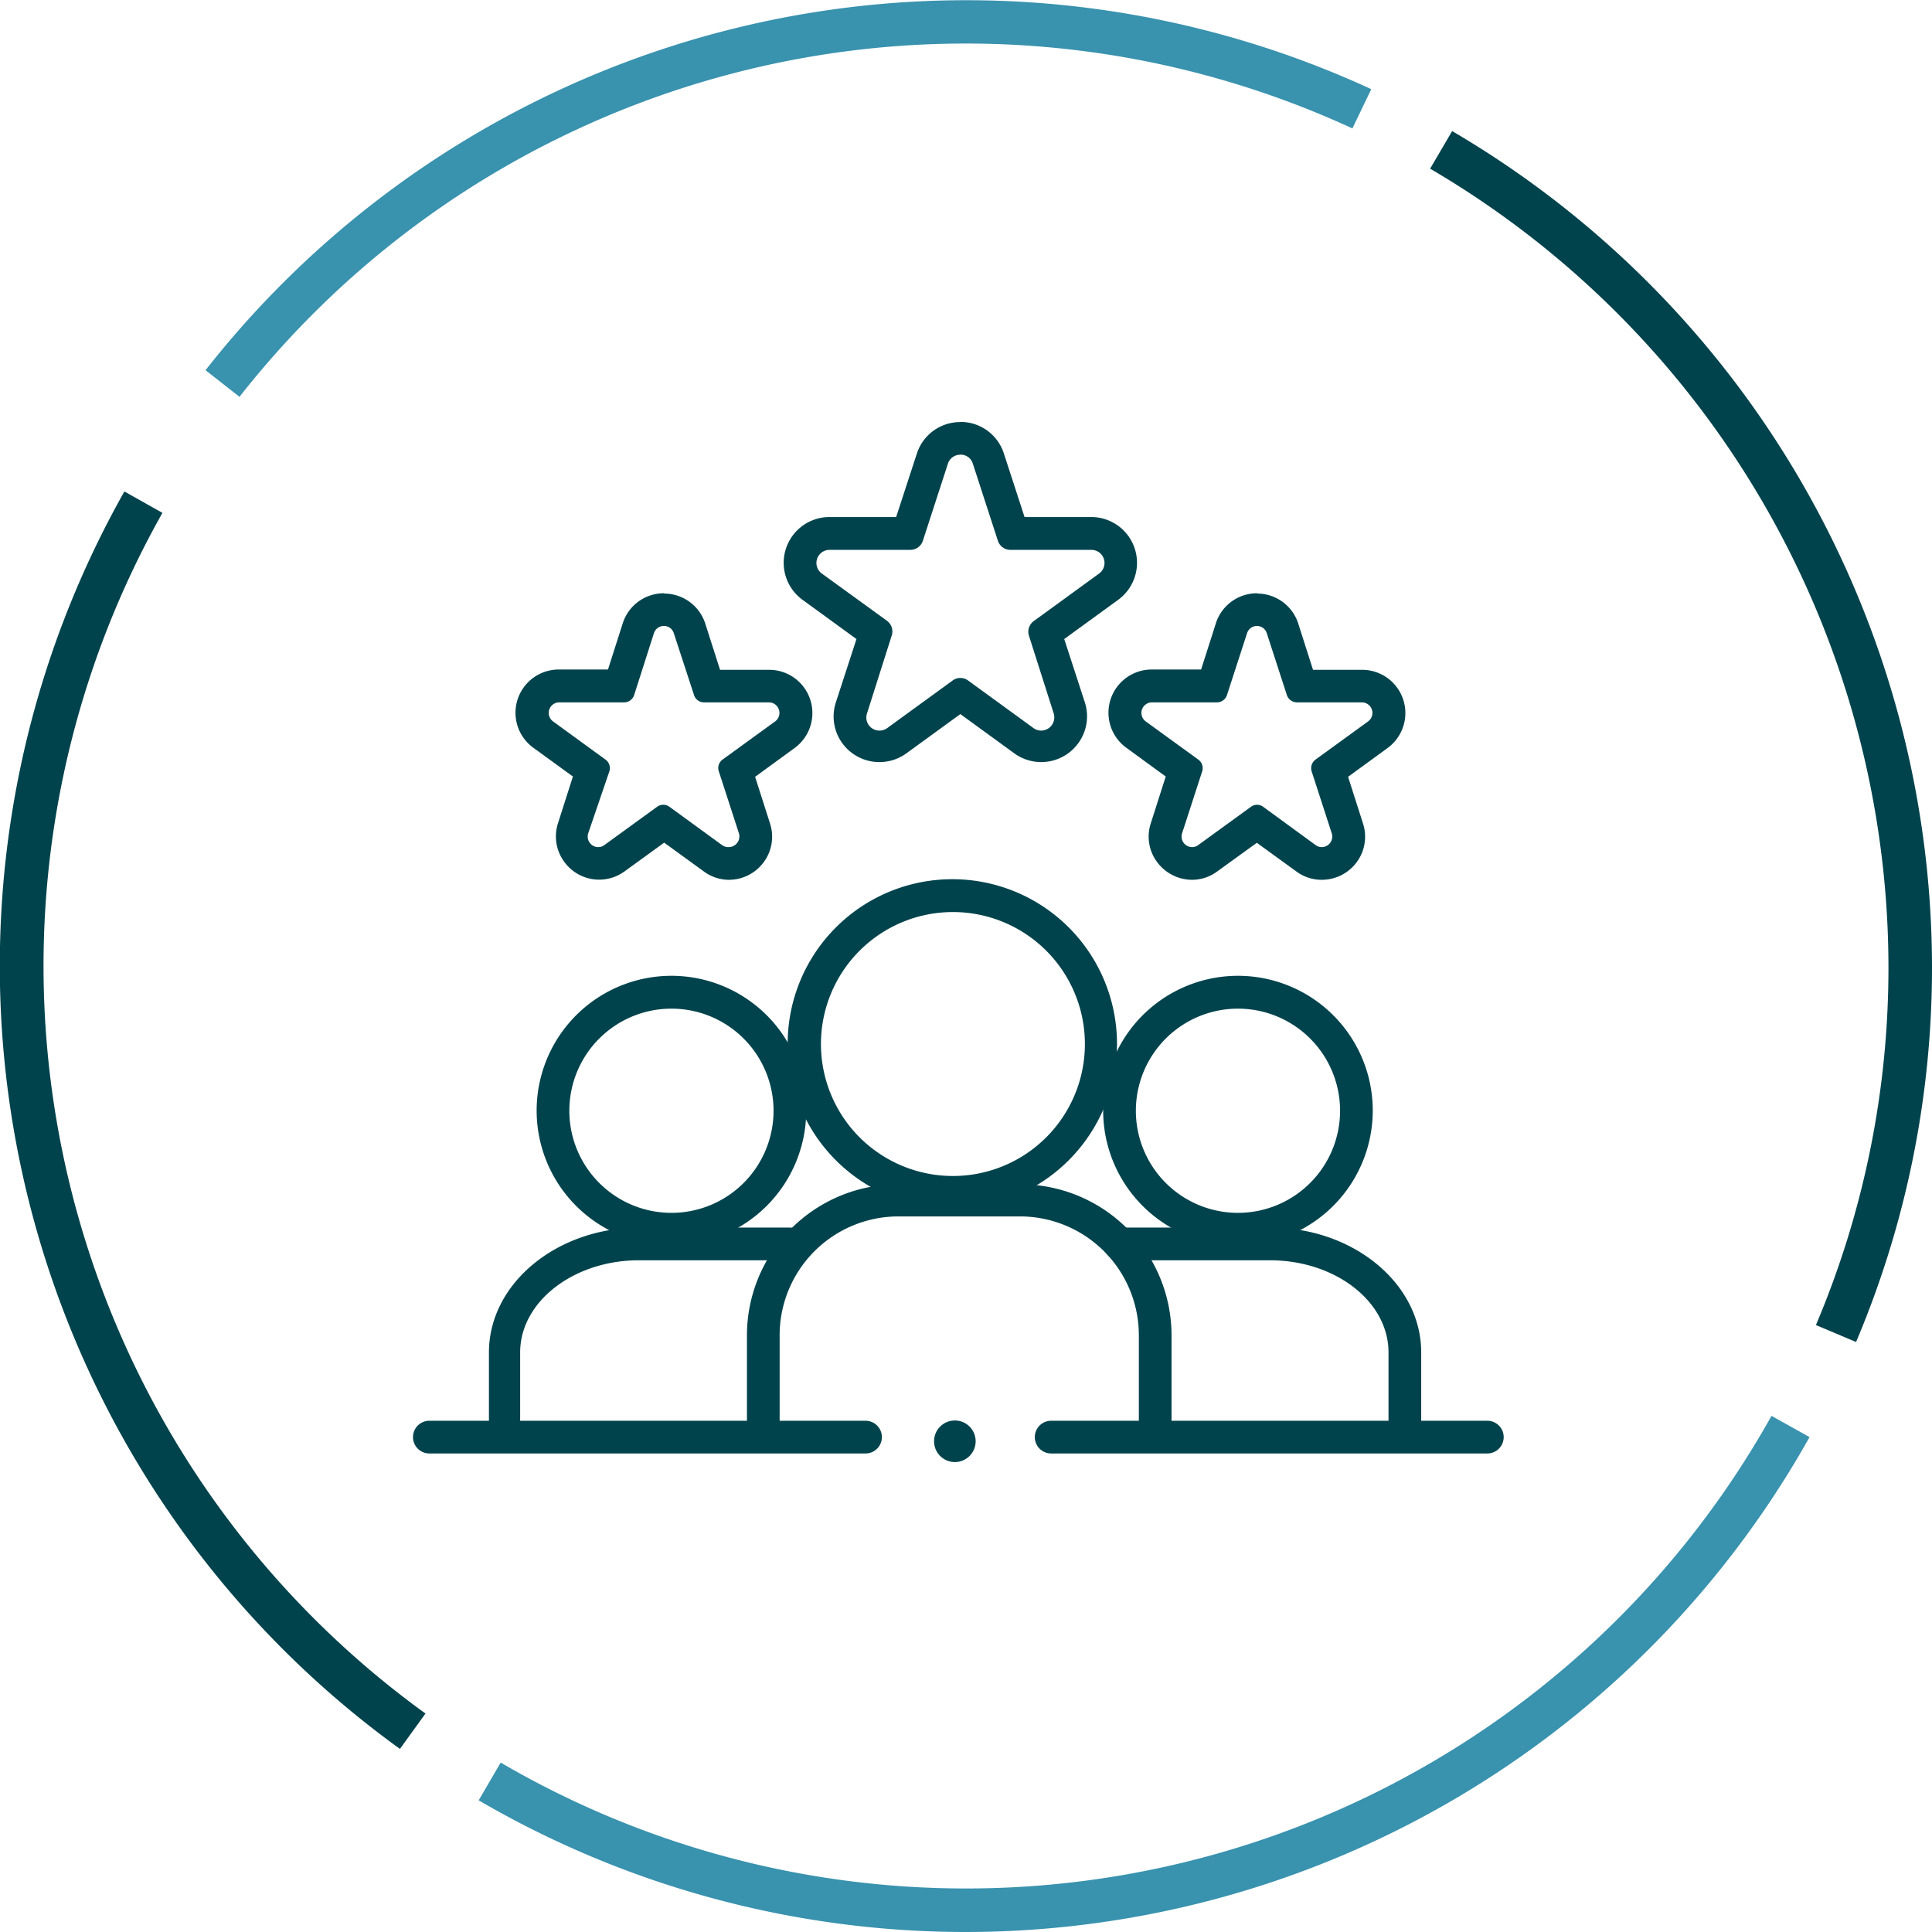
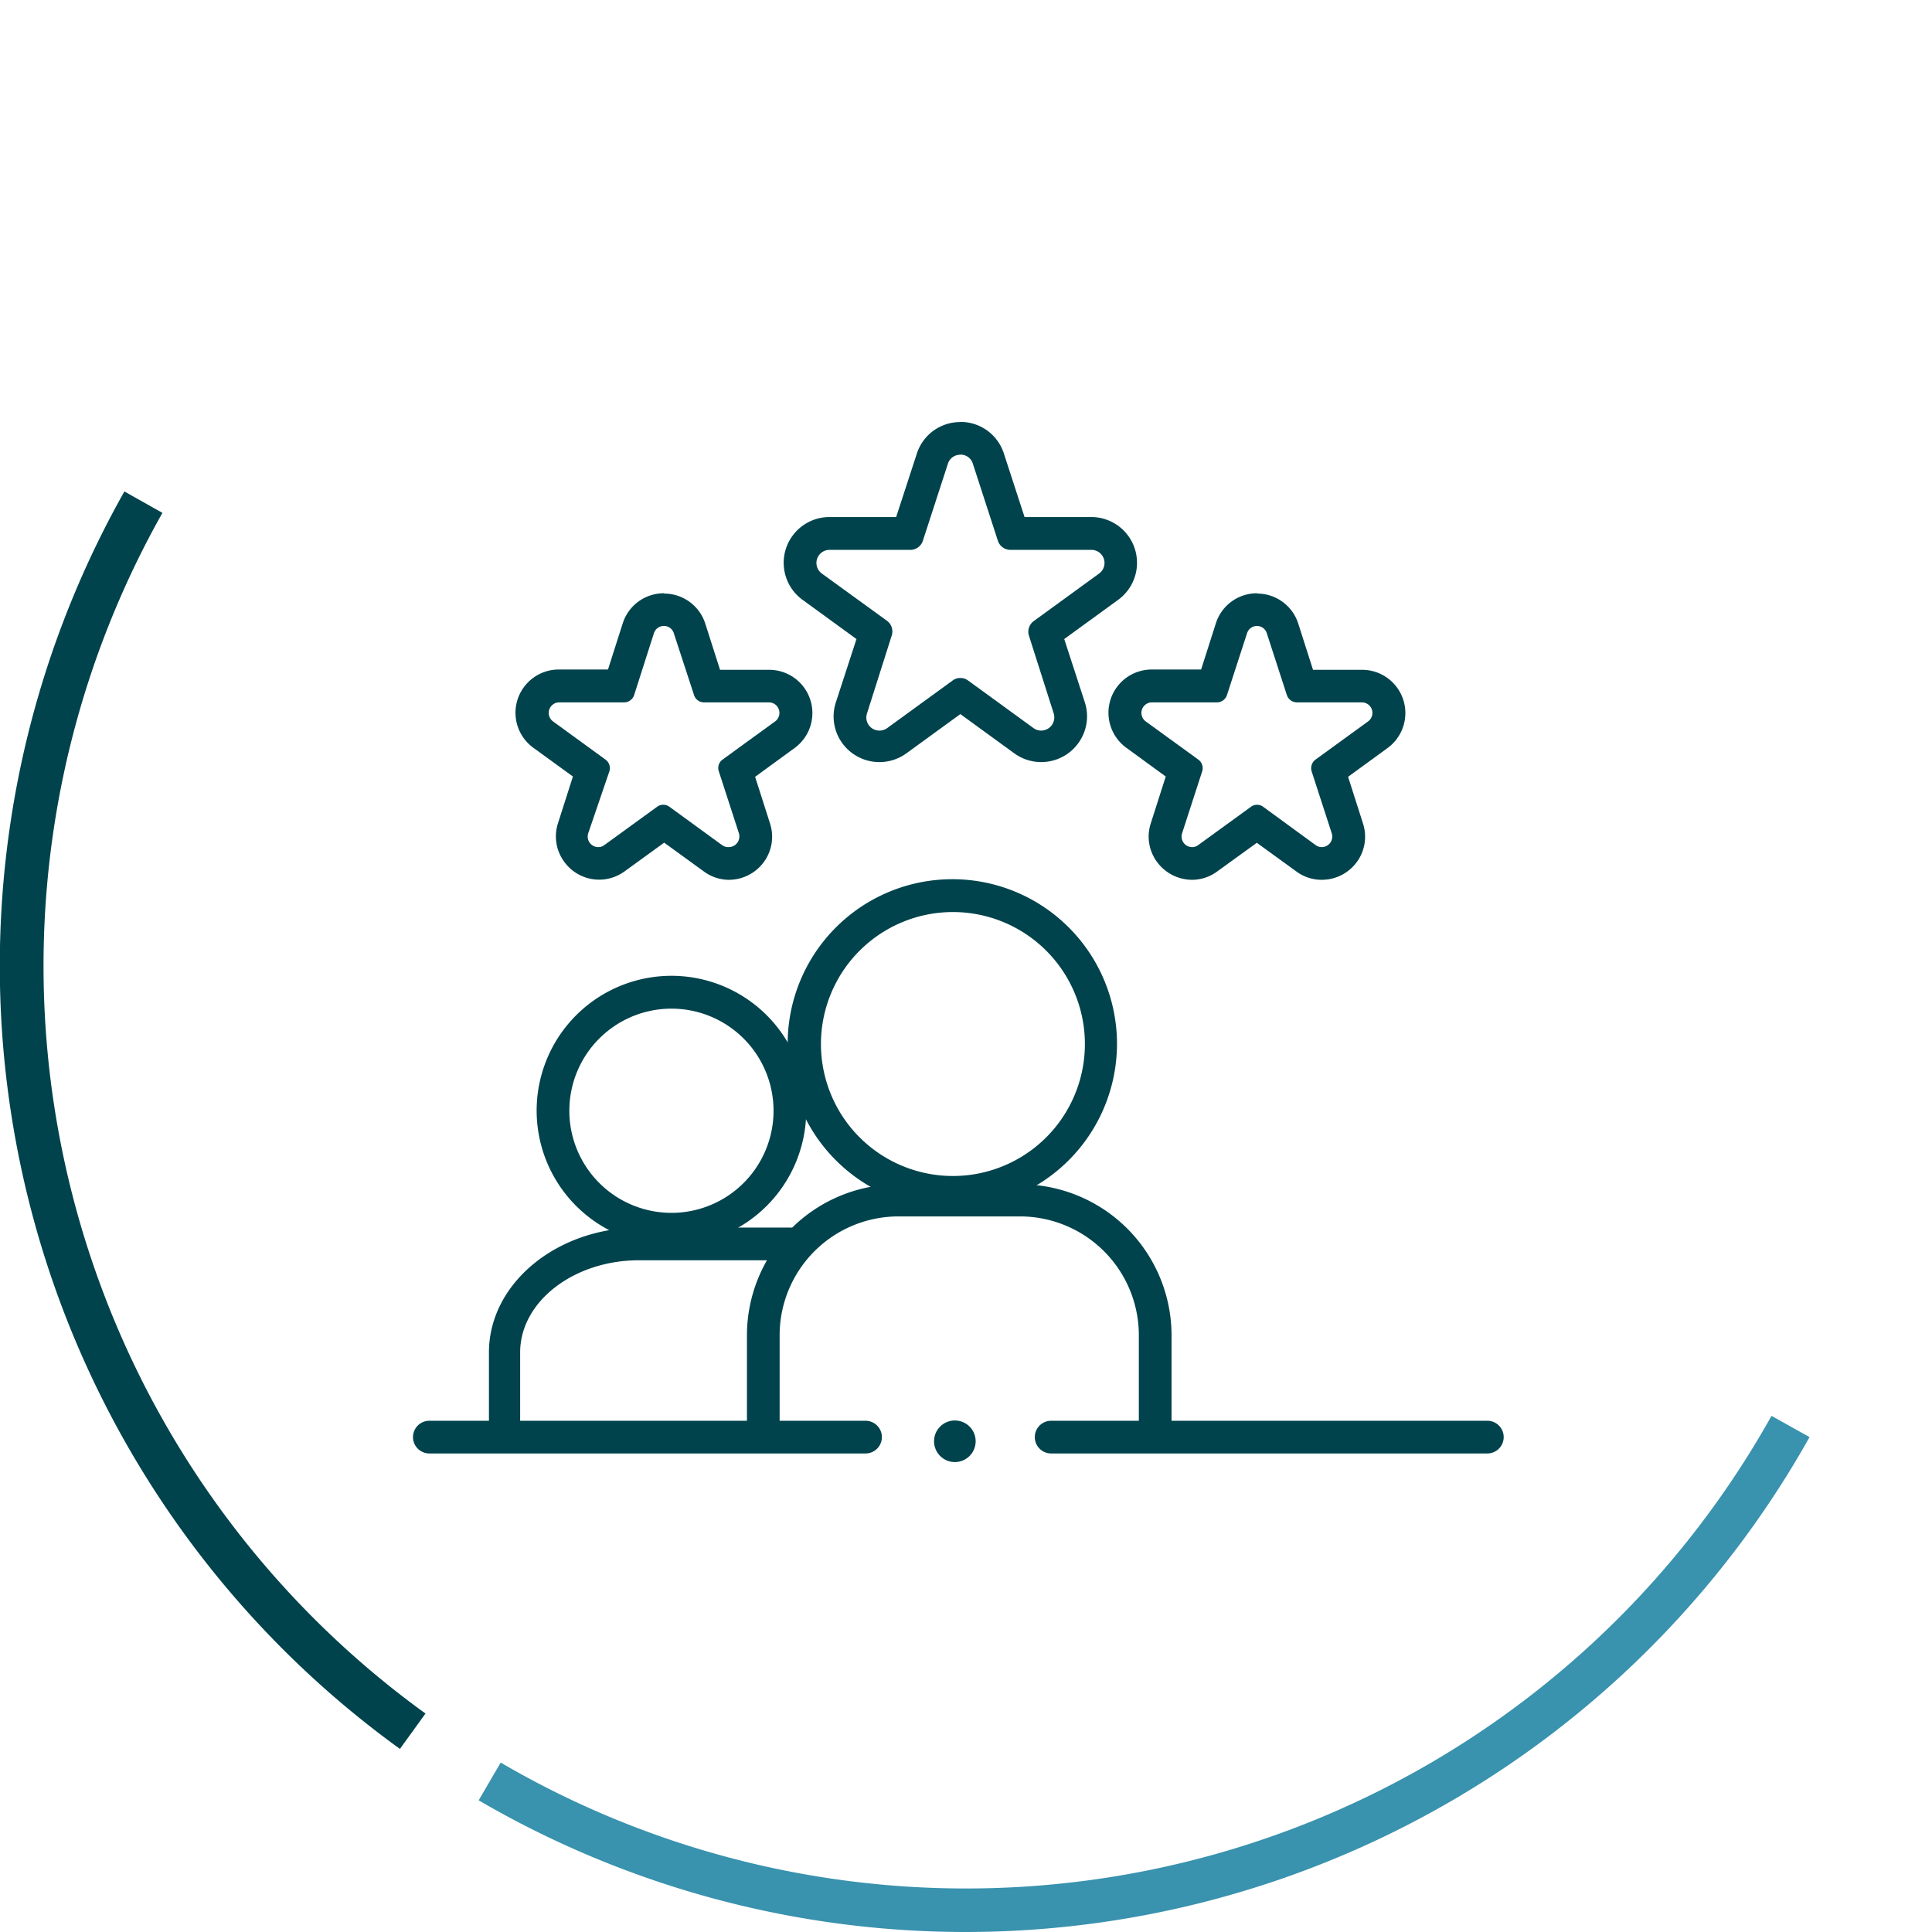
<svg xmlns="http://www.w3.org/2000/svg" id="圖層_1" data-name="圖層 1" viewBox="0 0 130 130">
  <defs>
    <style>
      .cls-1 {
        fill: #3992ae;
      }

      .cls-2 {
        fill: #00434c;
      }
    </style>
  </defs>
  <g>
    <path class="cls-1" d="M65,130a65.06,65.06,0,0,1-32.79-8.86l1.48-2.54A62.09,62.09,0,0,0,119.2,95.27l2.56,1.43A65.13,65.13,0,0,1,65,130Z" />
-     <path class="cls-2" d="M124.89,90.3l-2.7-1.14A61.61,61.61,0,0,0,127.07,65,62.34,62.34,0,0,0,96.23,11.35l1.48-2.53A65.27,65.27,0,0,1,130,65,64.55,64.55,0,0,1,124.89,90.3Z" />
-     <path class="cls-1" d="M16.14,26.72l-2.31-1.81A65.06,65.06,0,0,1,92.27,6L91,8.64a62.12,62.12,0,0,0-74.9,18.08Z" />
    <path class="cls-2" d="M26.91,117.68A65,65,0,0,1,8.37,33.07l2.56,1.44a62.08,62.08,0,0,0,17.7,80.79Z" />
  </g>
  <path class="cls-2" d="M64.08,81.32A11.08,11.08,0,1,1,75.16,70.24,11.09,11.09,0,0,1,64.08,81.32Zm0-19.95A8.88,8.88,0,1,0,73,70.24,8.88,8.88,0,0,0,64.08,61.37Z" />
  <path class="cls-2" d="M45.19,83.8a9.07,9.07,0,1,1,9.06-9.07A9.08,9.08,0,0,1,45.19,83.8Zm0-15.93a6.87,6.87,0,1,0,6.86,6.86A6.87,6.87,0,0,0,45.19,67.87Z" />
  <path class="cls-2" d="M77.73,96.68a1.1,1.1,0,0,1-1.1-1.1V89.85a8,8,0,0,0-8-8H60.41a8,8,0,0,0-7.95,8v5.73a1.1,1.1,0,0,1-2.2,0V89.85A10.17,10.17,0,0,1,60.41,79.69h8.26A10.17,10.17,0,0,1,78.83,89.85v5.73A1.1,1.1,0,0,1,77.73,96.68Z" />
  <path class="cls-2" d="M34,96.68a1.1,1.1,0,0,1-1.1-1.1V91c0-4.63,4.56-8.4,10.16-8.4H53.15a1.1,1.1,0,1,1,0,2.2H43c-4.39,0-8,2.78-8,6.2v4.62A1.1,1.1,0,0,1,34,96.68Z" />
-   <path class="cls-2" d="M83.31,83.8a9.07,9.07,0,1,1,9.06-9.07A9.08,9.08,0,0,1,83.31,83.8Zm0-15.93a6.87,6.87,0,1,0,6.86,6.86A6.87,6.87,0,0,0,83.31,67.87Z" />
-   <path class="cls-2" d="M94.53,96.68a1.1,1.1,0,0,1-1.1-1.1V91c0-3.42-3.57-6.2-8-6.2H75.34a1.1,1.1,0,0,1,0-2.2H85.47c5.6,0,10.16,3.77,10.16,8.4v4.62A1.1,1.1,0,0,1,94.53,96.68Z" />
  <path class="cls-2" d="M58.24,97.8H28.89a1.1,1.1,0,1,1,0-2.2H58.24a1.1,1.1,0,0,1,0,2.2Z" />
-   <path class="cls-2" d="M100.08,97.8H70.73a1.1,1.1,0,0,1,0-2.2h29.35a1.1,1.1,0,0,1,0,2.2Z" />
+   <path class="cls-2" d="M100.08,97.8H70.73a1.1,1.1,0,0,1,0-2.2h29.35a1.1,1.1,0,0,1,0,2.2" />
  <circle class="cls-2" cx="64.25" cy="96.98" r="1.4" />
  <path class="cls-2" d="M64.62,30.59a.86.86,0,0,1,.84.61l1.68,5.17A.89.89,0,0,0,68,37h5.44a.88.88,0,0,1,.52,1.59l-4.4,3.2a.89.89,0,0,0-.32,1L70.9,48a.89.89,0,0,1-.84,1.16.87.87,0,0,1-.52-.17l-4.4-3.2a.85.85,0,0,0-.52-.17.83.83,0,0,0-.52.17l-4.4,3.2a.89.89,0,0,1-.52.17A.88.88,0,0,1,58.34,48L60,42.77a.89.89,0,0,0-.32-1l-4.41-3.2A.88.88,0,0,1,55.81,37h5.45a.89.89,0,0,0,.84-.62l1.68-5.17a.86.86,0,0,1,.84-.61m0-2.2a3.06,3.06,0,0,0-2.93,2.13L60.3,34.79H55.81A3.08,3.08,0,0,0,54,40.36L57.63,43l-1.39,4.27A3.06,3.06,0,0,0,56.67,50a3.09,3.09,0,0,0,4.32.69l3.63-2.64,3.63,2.64A3.08,3.08,0,0,0,72.56,50,3.06,3.06,0,0,0,73,47.27L71.61,43l3.63-2.64a3.08,3.08,0,0,0-1.82-5.57H68.94l-1.39-4.27a3.06,3.06,0,0,0-2.93-2.13Z" />
  <path class="cls-2" d="M84.57,42.12a.69.69,0,0,1,.67.49l1.35,4.16a.72.72,0,0,0,.68.49h4.37a.71.71,0,0,1,.42,1.28l-3.54,2.57a.72.72,0,0,0-.26.8l1.35,4.16a.71.71,0,0,1-.67.93.68.68,0,0,1-.42-.14L85,54.29a.69.69,0,0,0-.83,0l-3.54,2.57a.66.66,0,0,1-.41.14.71.71,0,0,1-.68-.93l1.35-4.16a.71.71,0,0,0-.26-.8l-3.54-2.57a.71.71,0,0,1,.42-1.28h4.38a.71.71,0,0,0,.67-.49l1.35-4.16a.7.7,0,0,1,.68-.49m0-2.2a2.9,2.9,0,0,0-2.77,2l-1,3.13H77.49a2.91,2.91,0,0,0-1.71,5.26l2.66,1.94-1,3.13a2.87,2.87,0,0,0,.4,2.6A2.94,2.94,0,0,0,80.2,59.2a2.84,2.84,0,0,0,1.7-.56l2.67-1.93,2.66,1.93a2.85,2.85,0,0,0,1.71.56A2.92,2.92,0,0,0,91.3,58a2.88,2.88,0,0,0,.41-2.6l-1-3.13,2.66-1.94a2.91,2.91,0,0,0-1.71-5.26H88.35l-1-3.13a2.9,2.9,0,0,0-2.76-2Z" />
  <path class="cls-2" d="M44.67,42.12a.69.69,0,0,1,.67.49l1.36,4.16a.7.7,0,0,0,.67.49h4.37a.71.71,0,0,1,.42,1.28l-3.54,2.57a.7.7,0,0,0-.25.8l1.35,4.16A.72.72,0,0,1,49,57a.7.7,0,0,1-.42-.14l-3.53-2.57a.7.7,0,0,0-.84,0l-3.54,2.57a.66.66,0,0,1-.41.14.71.71,0,0,1-.68-.93L41,51.91a.71.71,0,0,0-.26-.8l-3.53-2.57a.71.71,0,0,1,.41-1.28H42a.71.71,0,0,0,.67-.49L44,42.61a.7.7,0,0,1,.68-.49m0-2.2a2.9,2.9,0,0,0-2.77,2l-1,3.13H37.59a2.91,2.91,0,0,0-1.71,5.26l2.67,1.94-1,3.13a2.88,2.88,0,0,0,.41,2.6,2.9,2.9,0,0,0,4.07.65l2.66-1.93,2.66,1.93A2.85,2.85,0,0,0,49,59.2,2.92,2.92,0,0,0,51.4,58a2.88,2.88,0,0,0,.41-2.6l-1-3.13,2.66-1.94a2.91,2.91,0,0,0-1.71-5.26H48.45l-1-3.13a2.91,2.91,0,0,0-2.77-2Z" />
</svg>